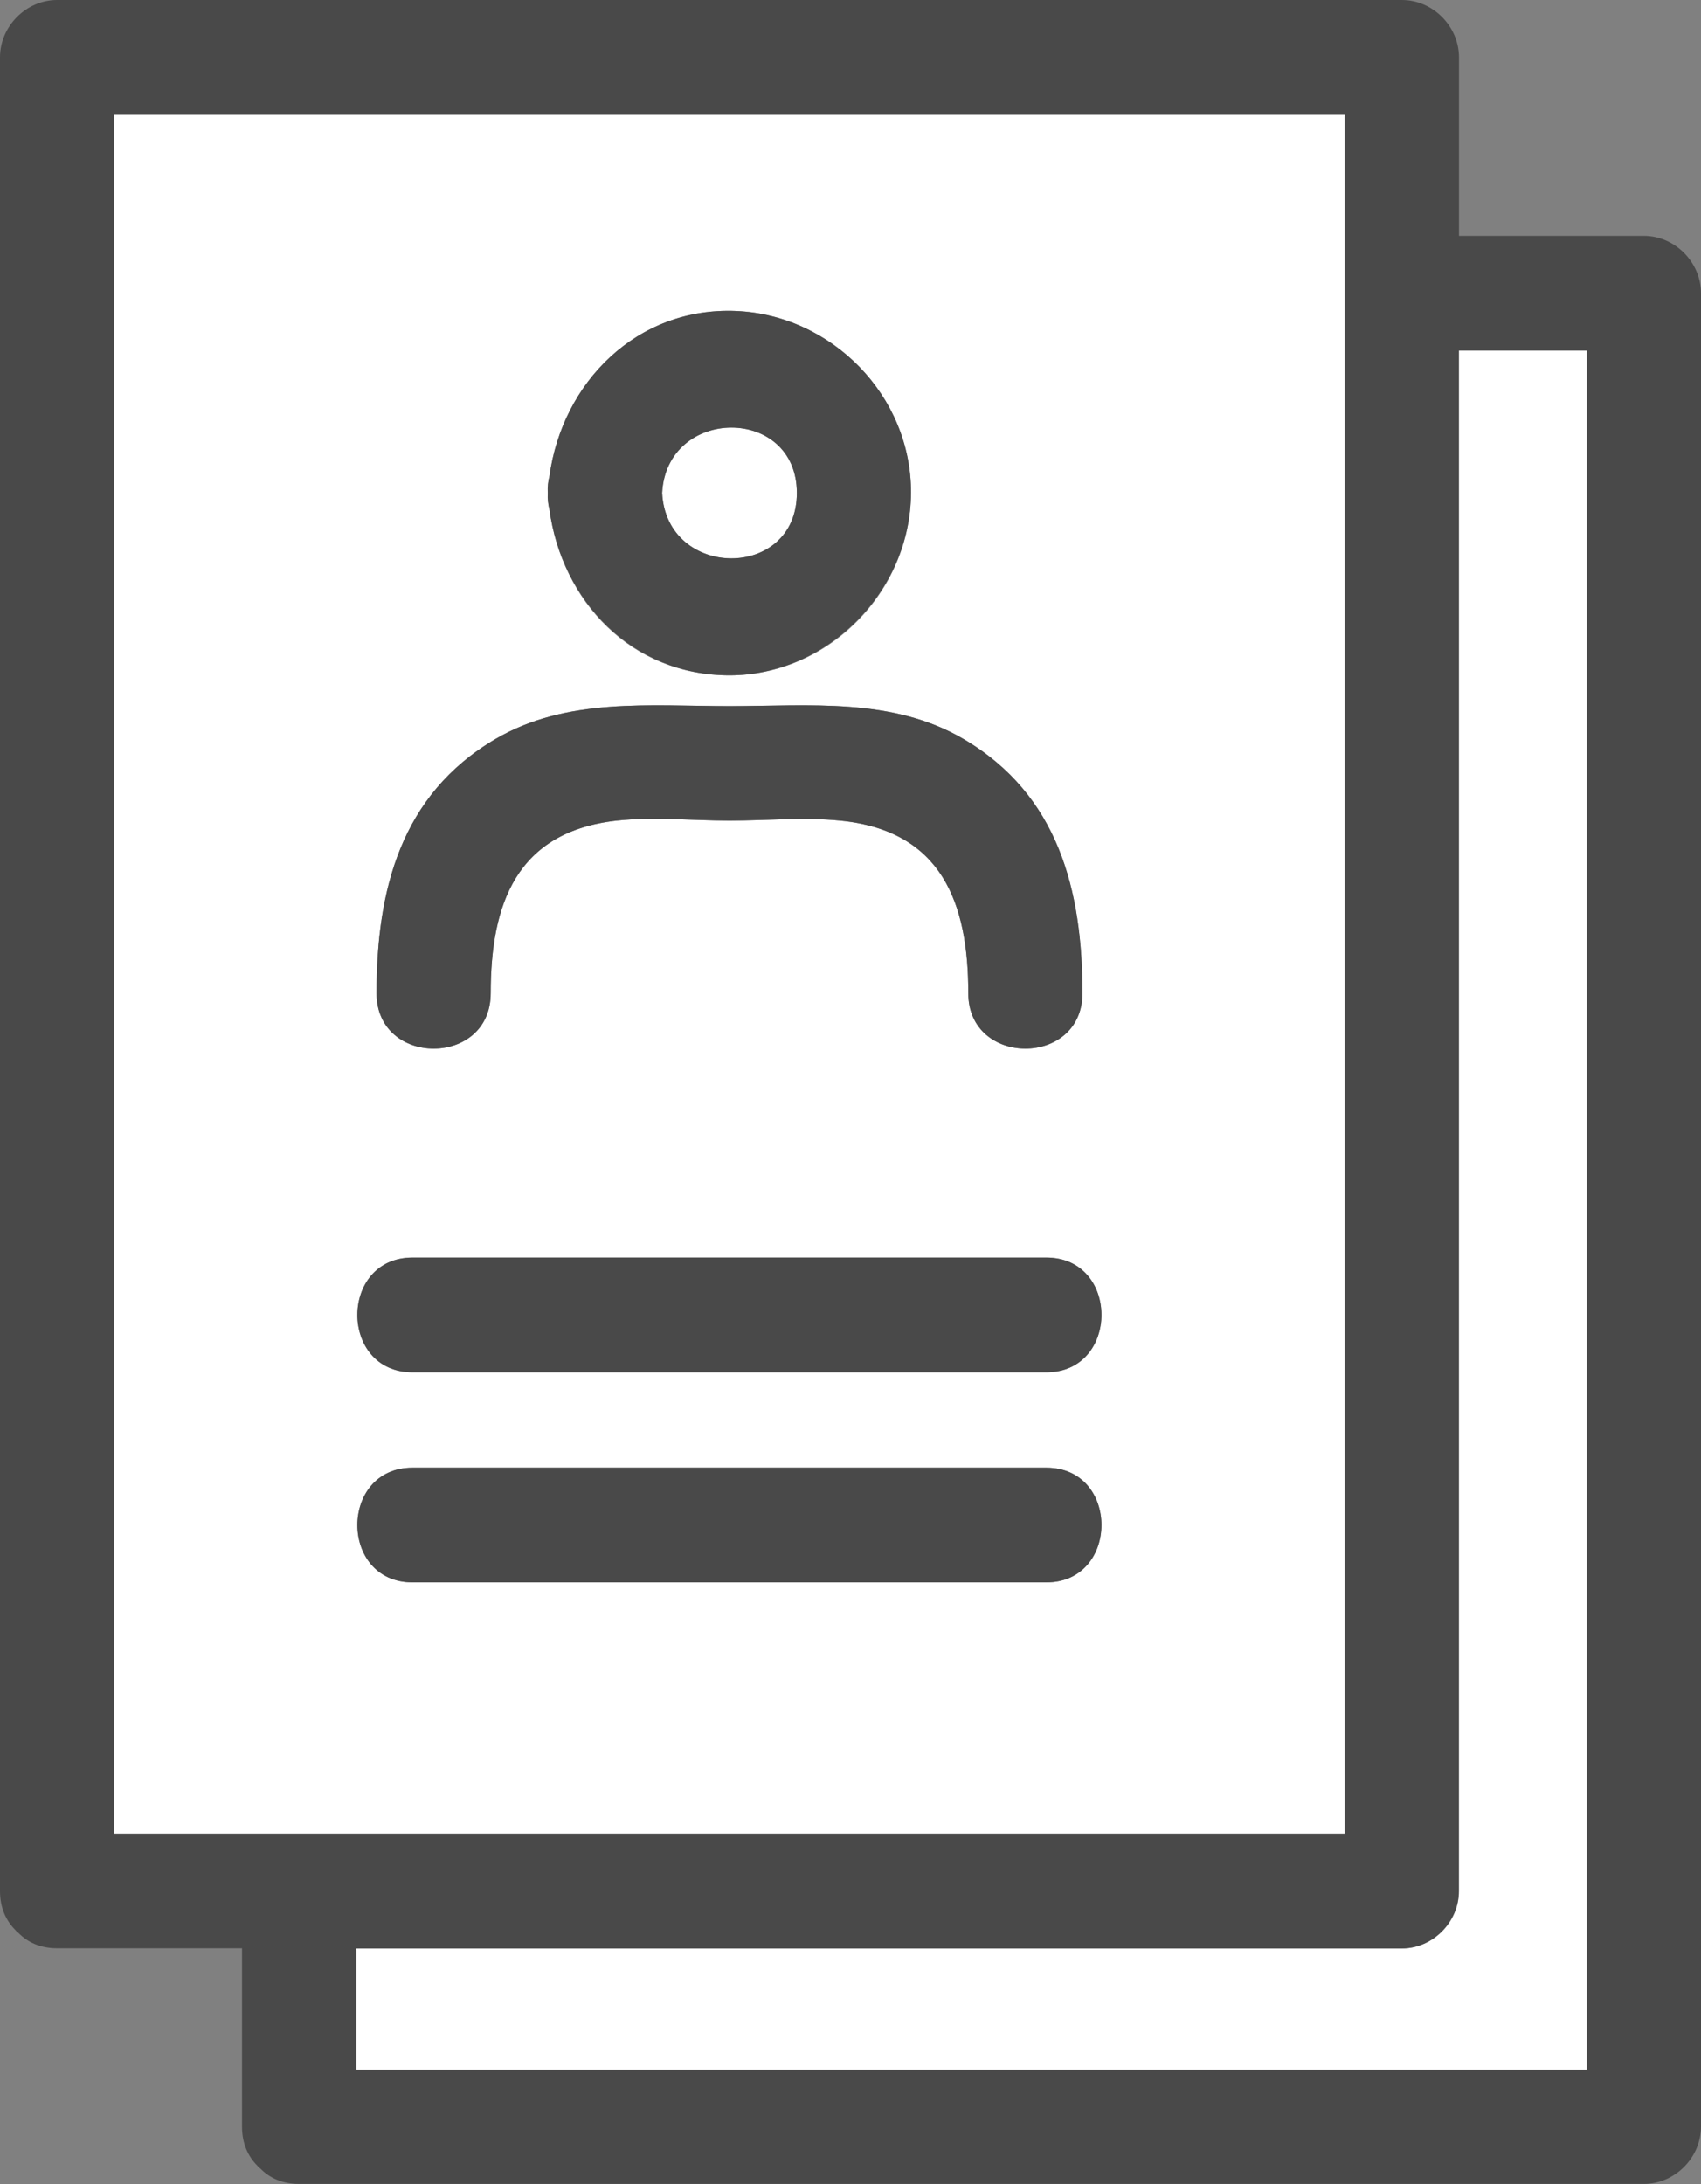
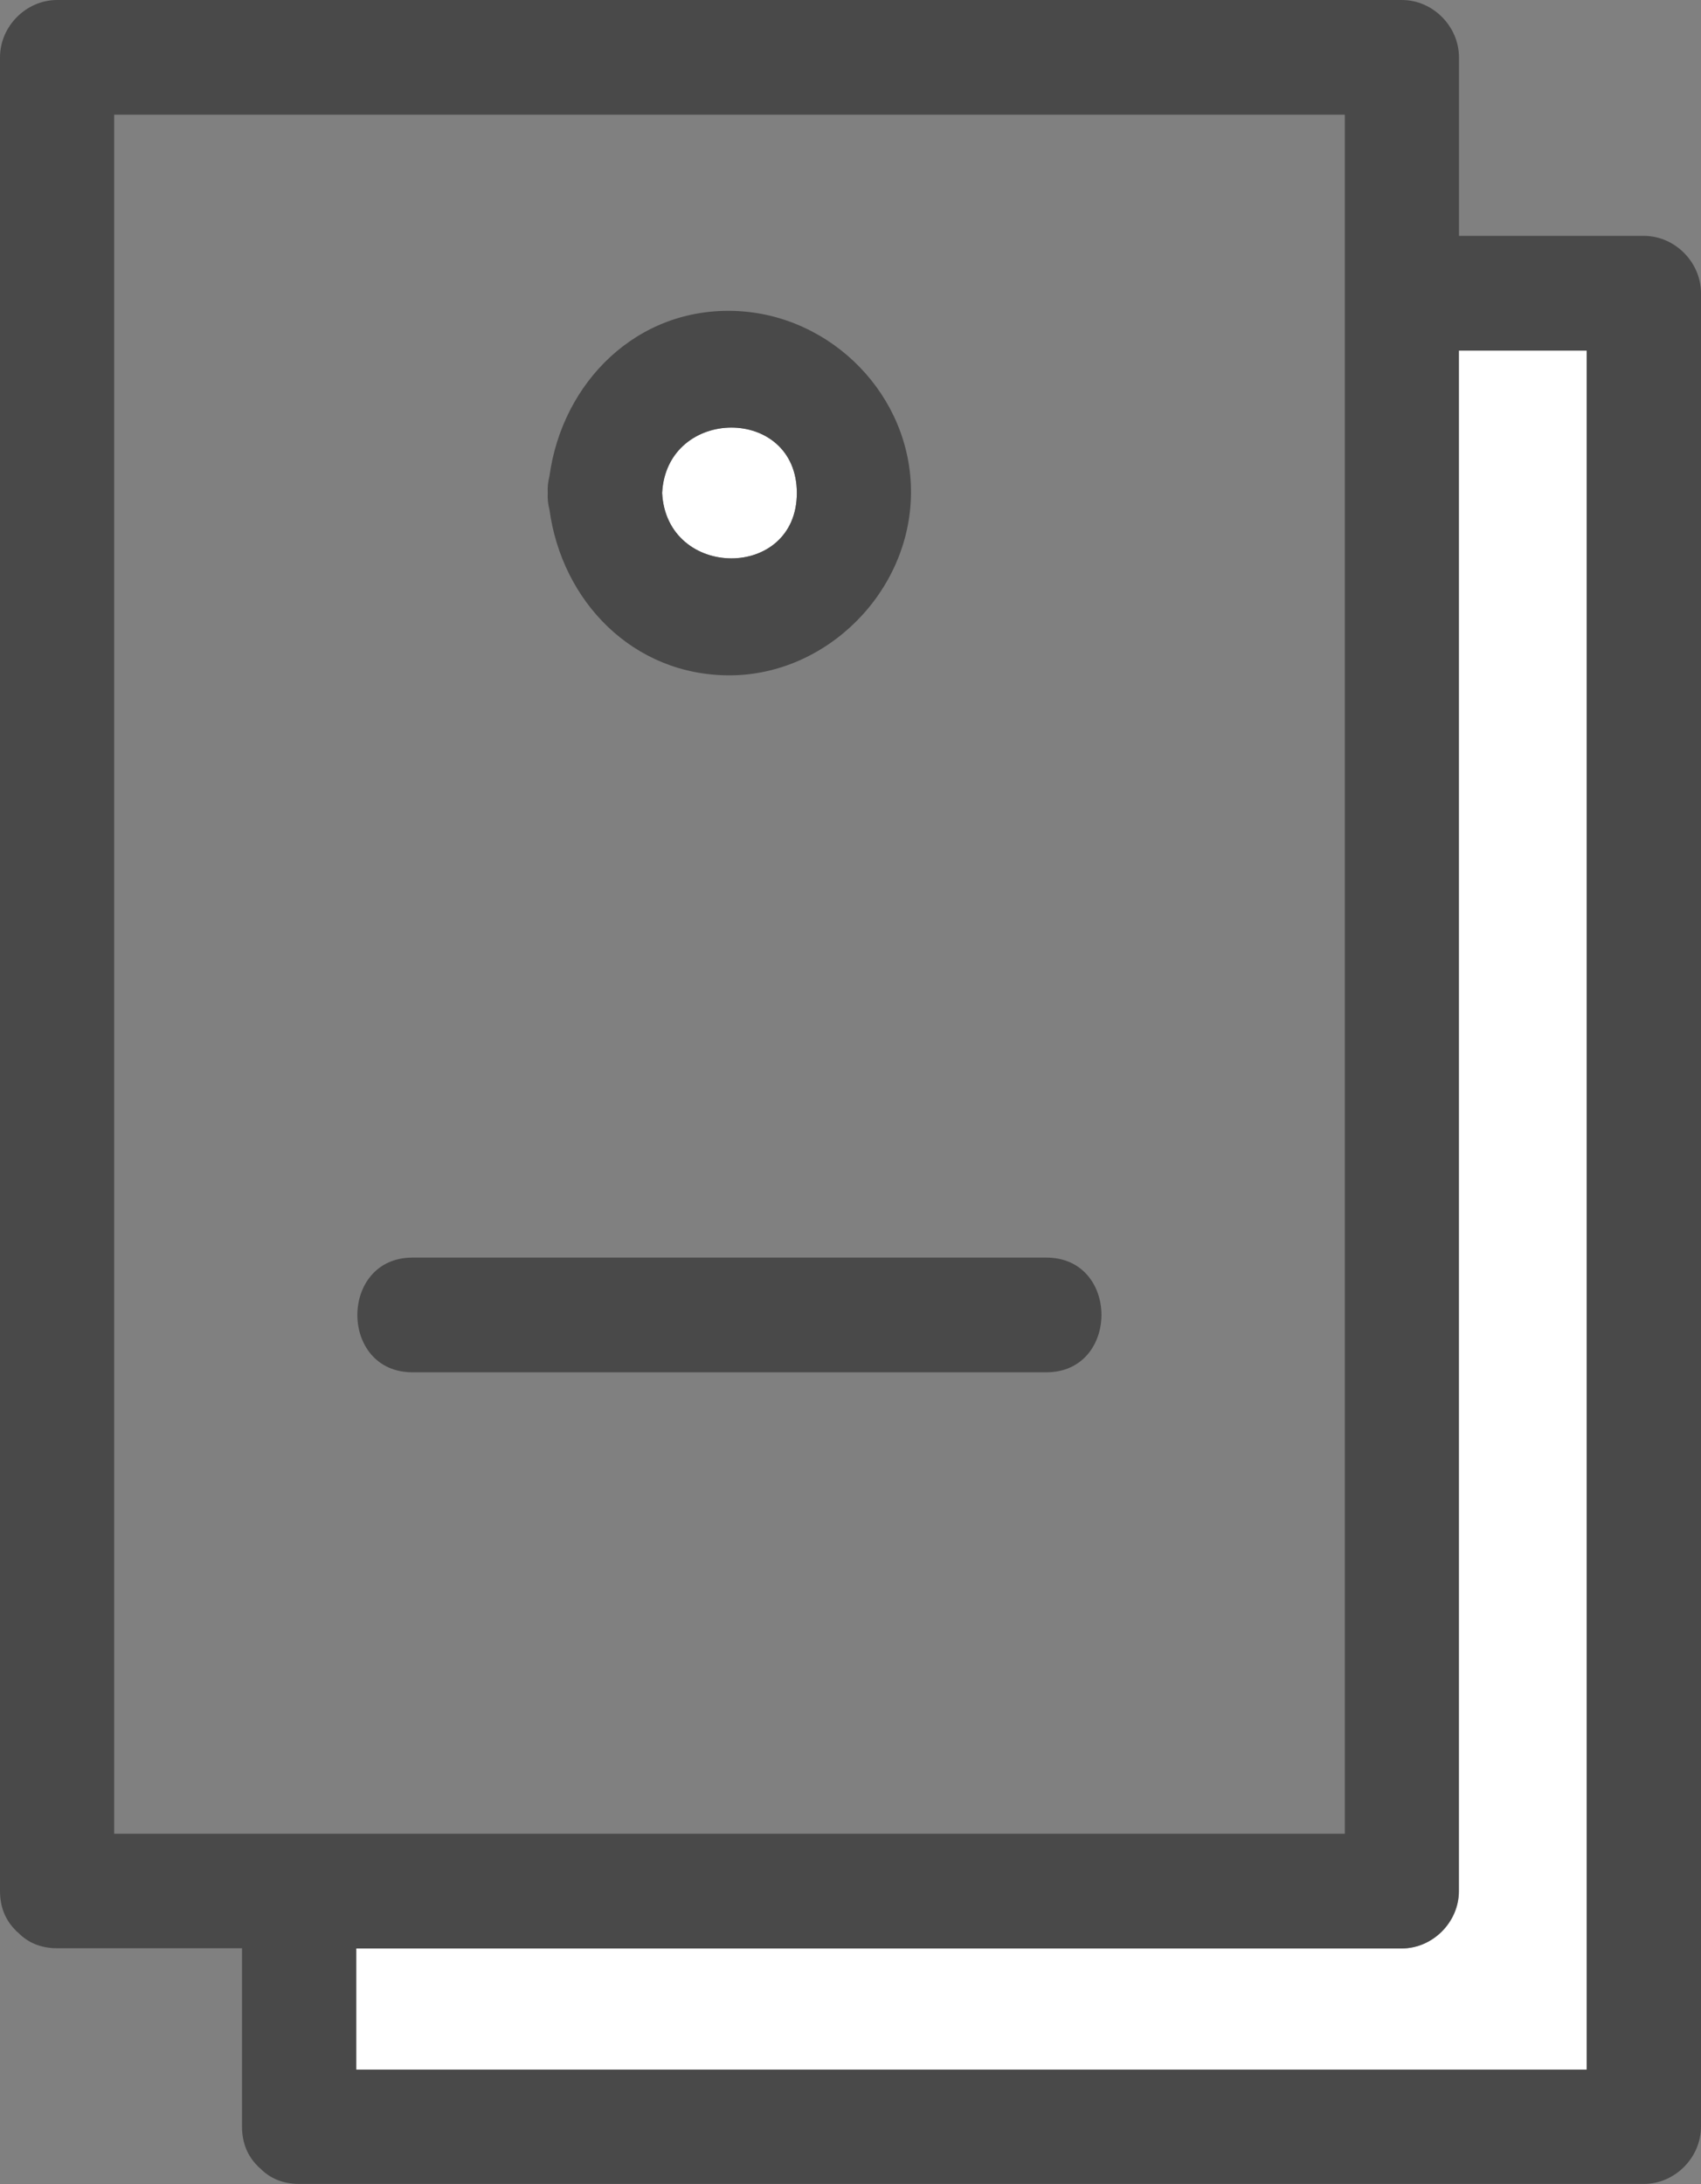
<svg xmlns="http://www.w3.org/2000/svg" width="74" height="95" viewBox="0 0 74 95" fill="none">
  <rect x="0" y="0" width="74" height="95" fill="#808080" stroke="none" />
  <g clip-path="url(#clip0_874_2498)">
    <path d="M63.472 15.247V82.247C63.472 83.602 62.33 84.741 60.989 84.741H15.496V90.012H69.034V15.247H63.472Z" fill="white" />
-     <path d="M58.505 79.753V4.988H4.967V79.753H58.505ZM21.555 32.141C24.659 30.32 28.293 30.711 31.736 30.711C35.179 30.711 38.813 30.32 41.917 32.141C46.048 34.568 47.09 38.733 47.09 43.198C47.09 46.415 42.124 46.407 42.124 43.198C42.124 39.29 40.982 36.131 36.553 35.691C34.981 35.533 33.317 35.691 31.736 35.691C30.155 35.691 28.425 35.516 26.827 35.691C22.449 36.173 21.348 39.34 21.348 43.198C21.348 46.415 16.381 46.407 16.381 43.198C16.381 38.725 17.424 34.568 21.555 32.141ZM45.518 68.82H17.946C14.742 68.82 14.751 63.832 17.946 63.832H45.518C48.721 63.832 48.713 68.82 45.518 68.82ZM45.518 59.684H17.946C14.742 59.684 14.751 54.696 17.946 54.696H45.518C48.721 54.696 48.713 59.684 45.518 59.684ZM39.633 21.441C39.608 25.747 36.04 29.372 31.736 29.372C27.432 29.372 24.444 26.138 23.905 22.173C23.856 21.948 23.823 21.707 23.831 21.441C23.814 21.167 23.848 20.925 23.905 20.701C24.46 16.636 27.705 13.344 32.026 13.526C36.181 13.709 39.649 17.226 39.633 21.441Z" fill="white" />
    <path d="M28.805 21.441C29.003 25.215 34.665 25.257 34.665 21.441C34.665 17.625 29.003 17.666 28.805 21.441Z" fill="white" />
    <path d="M0.745 84.018C0.745 84.018 0.778 84.051 0.795 84.059C1.192 84.467 1.747 84.733 2.483 84.733H10.529V92.498C10.529 93.229 10.794 93.786 11.191 94.185C11.216 94.219 11.241 94.243 11.274 94.268C11.29 94.285 11.307 94.302 11.323 94.31C11.721 94.717 12.275 94.983 13.012 94.983H71.517C72.858 94.983 74 93.844 74 92.489V12.753C74 11.406 72.866 10.259 71.517 10.259H63.471V2.494C63.471 1.147 62.337 0 60.988 0H2.483C1.142 0 0 1.139 0 2.494V82.247C0 82.978 0.265 83.535 0.662 83.934C0.687 83.968 0.712 83.993 0.745 84.018ZM4.966 4.988H58.505V79.753H4.966V4.988ZM69.034 90.012H15.495V84.741H60.98C62.321 84.741 63.463 83.602 63.463 82.247V15.247H69.025V90.012H69.034Z" fill="#494949" />
    <path d="M45.518 54.695H17.946C14.751 54.695 14.743 59.684 17.946 59.684H45.518C48.713 59.684 48.722 54.695 45.518 54.695Z" fill="#494949" />
-     <path d="M45.518 63.832H17.946C14.751 63.832 14.743 68.82 17.946 68.82H45.518C48.713 68.82 48.722 63.832 45.518 63.832Z" fill="#494949" />
    <path d="M23.905 20.701C23.847 20.925 23.814 21.167 23.83 21.441C23.814 21.715 23.847 21.948 23.905 22.172C24.443 26.138 27.522 29.372 31.735 29.372C35.949 29.372 39.607 25.747 39.632 21.441C39.657 17.218 36.189 13.701 32.025 13.526C27.704 13.343 24.459 16.636 23.905 20.701ZM28.805 21.441C29.004 17.666 34.666 17.633 34.666 21.441C34.666 25.248 29.004 25.215 28.805 21.441Z" fill="#494949" />
-     <path d="M21.347 43.198C21.347 39.34 22.448 36.181 26.827 35.69C28.424 35.516 30.121 35.69 31.735 35.69C33.349 35.69 34.98 35.532 36.553 35.69C40.981 36.123 42.124 39.282 42.124 43.198C42.124 46.407 47.09 46.415 47.09 43.198C47.09 38.725 46.047 34.568 41.917 32.141C38.813 30.32 35.179 30.71 31.735 30.71C28.292 30.71 24.658 30.32 21.554 32.141C17.424 34.568 16.381 38.733 16.381 43.198C16.381 46.407 21.347 46.415 21.347 43.198Z" fill="#494949" />
  </g>
  <defs>
    <clipPath id="clip0_874_2498">
      <rect width="74" height="95" fill="white" />
    </clipPath>
  </defs>
</svg>